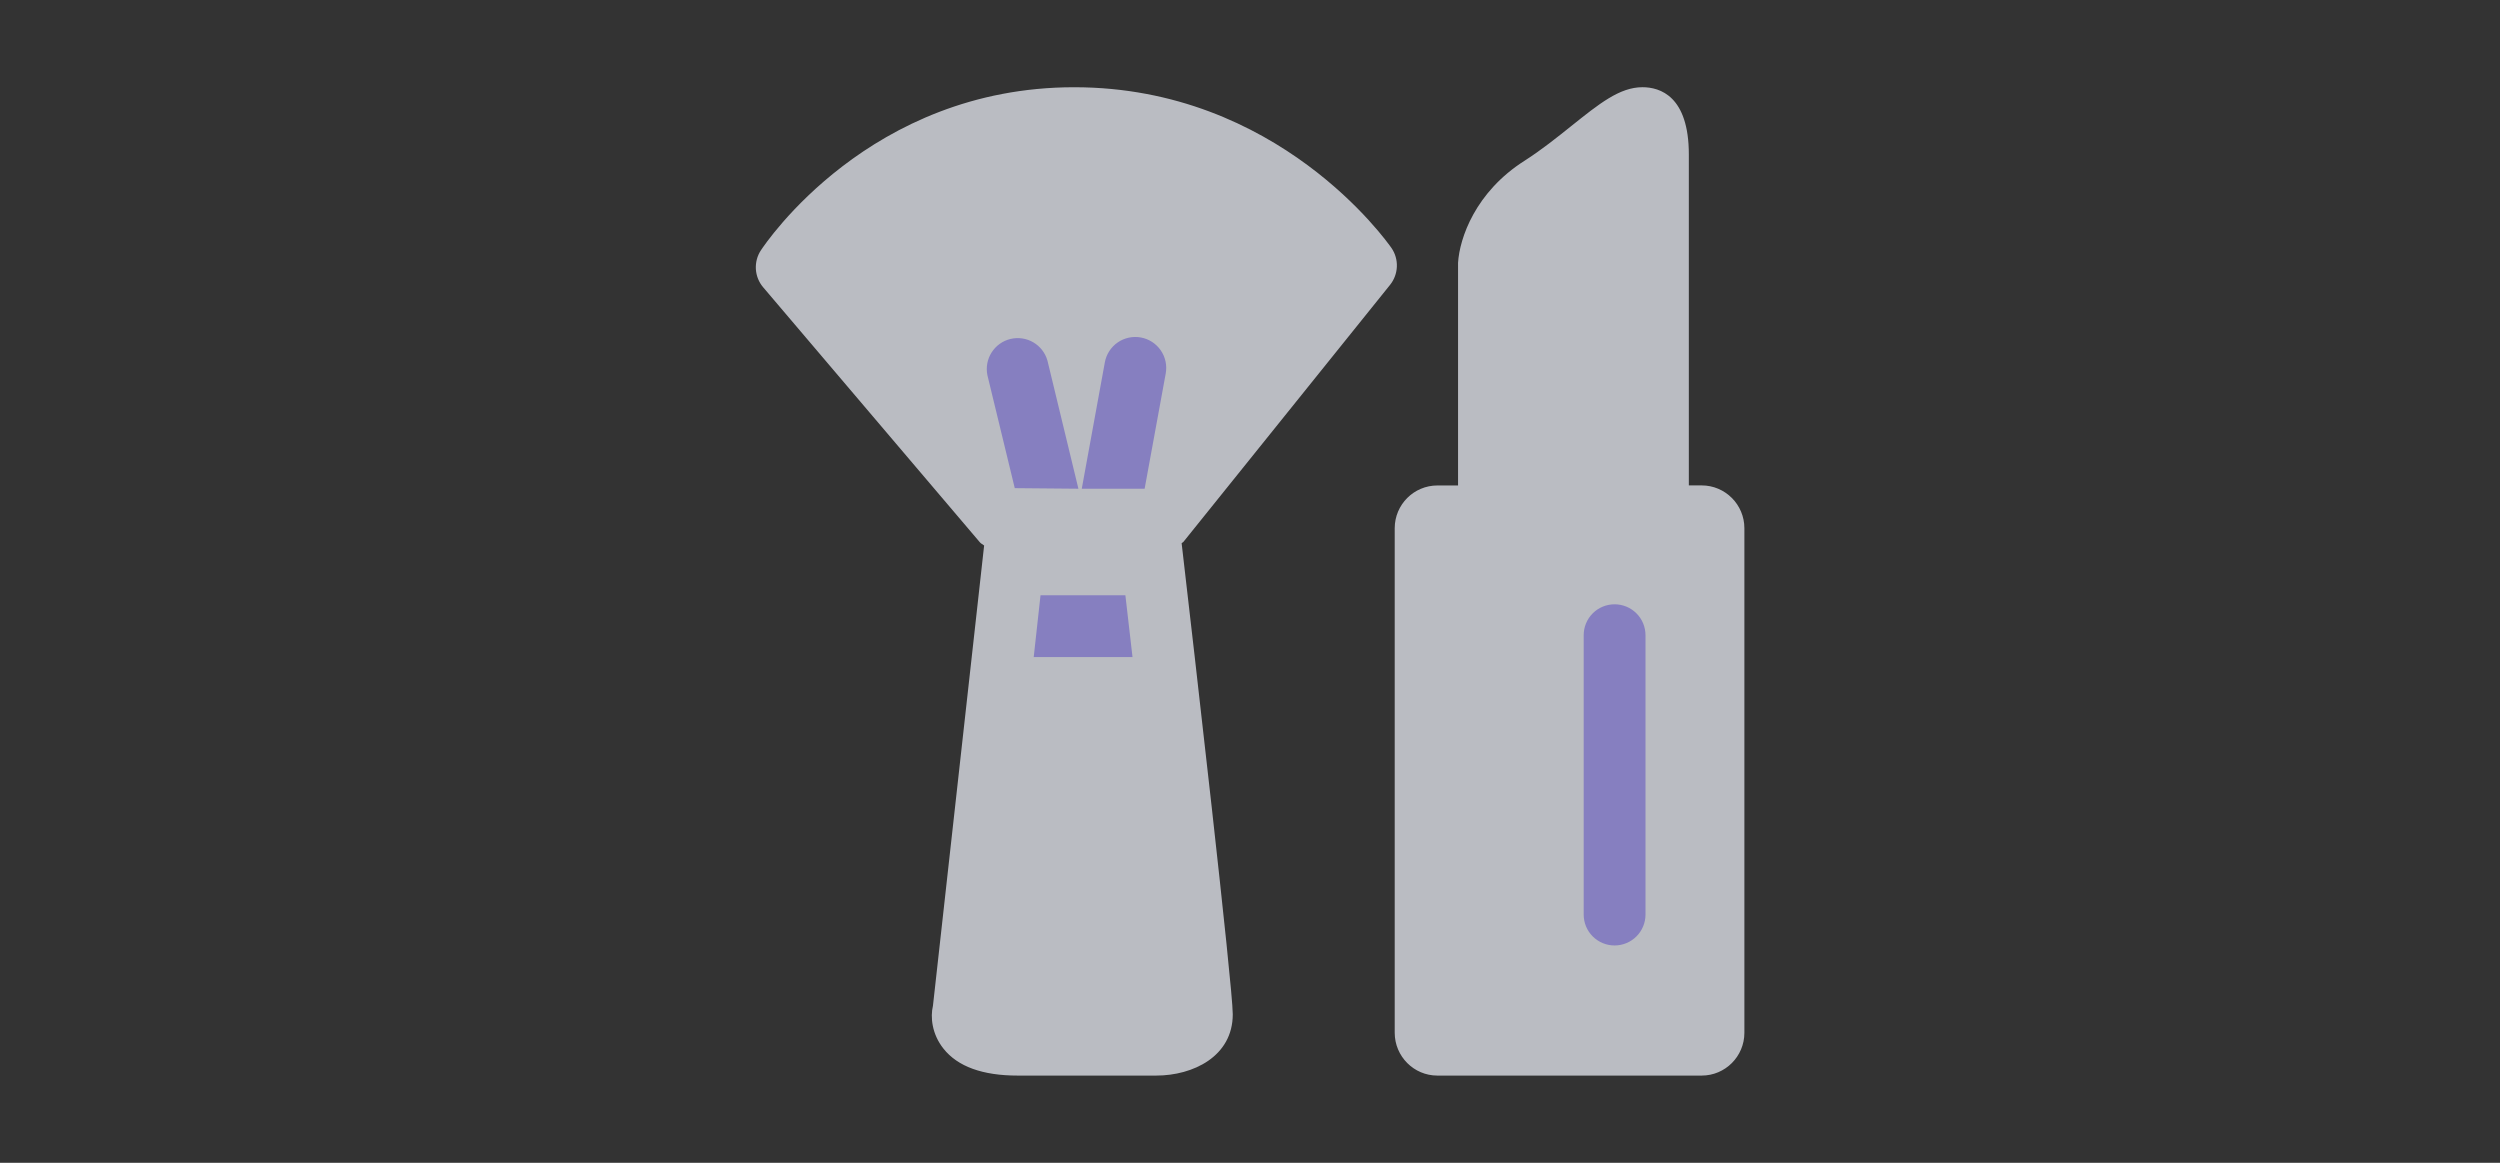
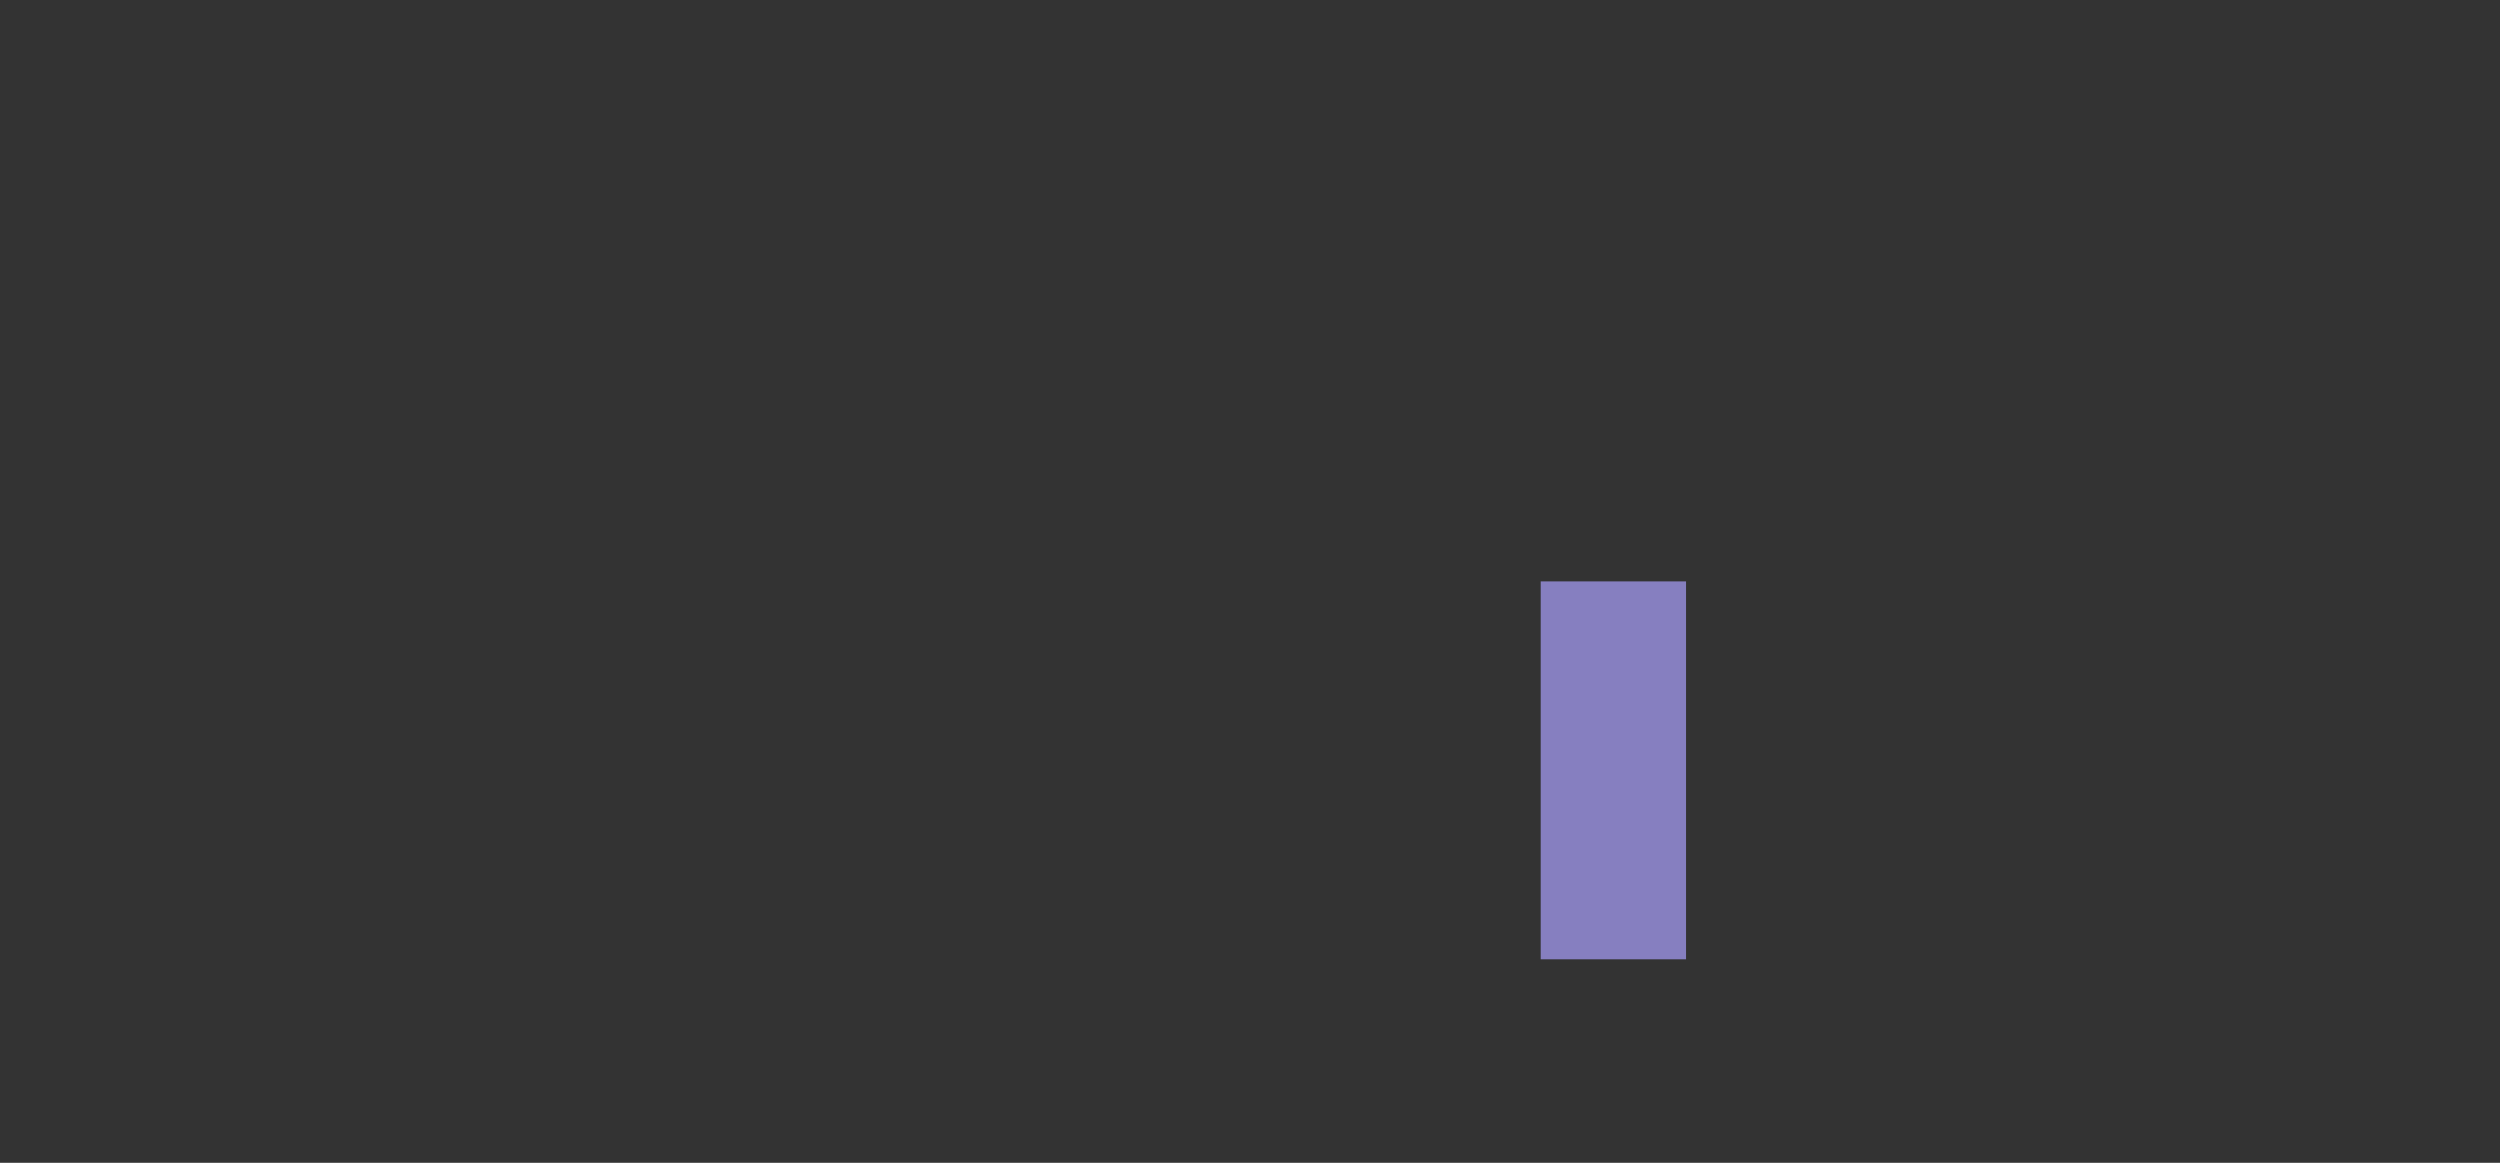
<svg xmlns="http://www.w3.org/2000/svg" width="86" height="40" viewBox="0 0 86 40" fill="none">
  <rect x="0" y="0" width="86" height="40" fill="#333333" stroke="none" />
  <g opacity="0.7">
    <rect x="53" y="20" width="5" height="13" fill="#AA9FFC" />
-     <path d="M31.5 10C32.5 12.667 34.6 18.2 35 19V23.5C36.333 23.833 39.1 24.5 39.5 24.5C39.9 24.5 39.333 20.833 39 19L42.5 10H31.5Z" fill="#AA9FFC" />
-     <path d="M58.539 37H49.445C48.636 37 47.978 36.338 47.978 35.527V18.17C47.978 17.359 48.637 16.7 49.446 16.7H50.157V9.039C50.209 8.198 50.749 6.602 52.452 5.525C53.022 5.16 53.562 4.728 54.044 4.342C55.016 3.564 55.718 3 56.501 3C57.1 3 58.096 3.301 58.096 5.315V16.698H58.538C59.347 16.698 60.007 17.359 60.007 18.171V35.527C60.007 36.342 59.347 37 58.538 37H58.539ZM56.605 21.85C56.605 21.711 56.577 21.573 56.524 21.444C56.471 21.315 56.393 21.198 56.294 21.1C56.196 21.001 56.079 20.923 55.95 20.869C55.821 20.816 55.683 20.788 55.544 20.788C55.404 20.788 55.266 20.815 55.136 20.868C55.007 20.921 54.89 20.999 54.791 21.098C54.692 21.197 54.613 21.314 54.56 21.443C54.506 21.572 54.479 21.71 54.479 21.85V31.462C54.479 31.744 54.591 32.014 54.79 32.213C54.99 32.412 55.26 32.524 55.542 32.524C55.824 32.524 56.094 32.412 56.293 32.213C56.492 32.014 56.605 31.744 56.605 31.462V21.85ZM40.717 18.631C40.701 18.656 40.669 18.665 40.648 18.686C41.068 22.3 42.407 33.927 42.407 34.892C42.407 36.342 41.04 37 39.773 37H35.008C33.804 37 32.945 36.691 32.456 36.074C32.054 35.57 32.002 34.983 32.093 34.602L33.854 18.765C33.805 18.726 33.747 18.703 33.705 18.652L26.254 9.884C26.105 9.709 26.017 9.491 26.002 9.262C25.988 9.033 26.047 8.805 26.173 8.613C26.324 8.386 29.916 3.001 36.95 3.001C43.968 3.001 47.708 8.307 47.867 8.531C48.132 8.917 48.112 9.435 47.817 9.801L40.717 18.631ZM38.958 22.602L38.713 20.477H35.794L35.56 22.602H38.956H38.958ZM36.032 12.405C35.957 12.14 35.783 11.915 35.545 11.776C35.307 11.637 35.025 11.596 34.757 11.661C34.49 11.726 34.258 11.893 34.111 12.125C33.963 12.357 33.912 12.638 33.967 12.908L34.908 16.792L37.097 16.812L36.032 12.404V12.405ZM39.245 11.609C38.968 11.559 38.681 11.62 38.449 11.78C38.217 11.94 38.058 12.186 38.007 12.463L37.213 16.812H39.375L40.101 12.847C40.151 12.569 40.09 12.283 39.929 12.051C39.769 11.819 39.523 11.66 39.245 11.609Z" fill="#F3F6FF" />
  </g>
</svg>